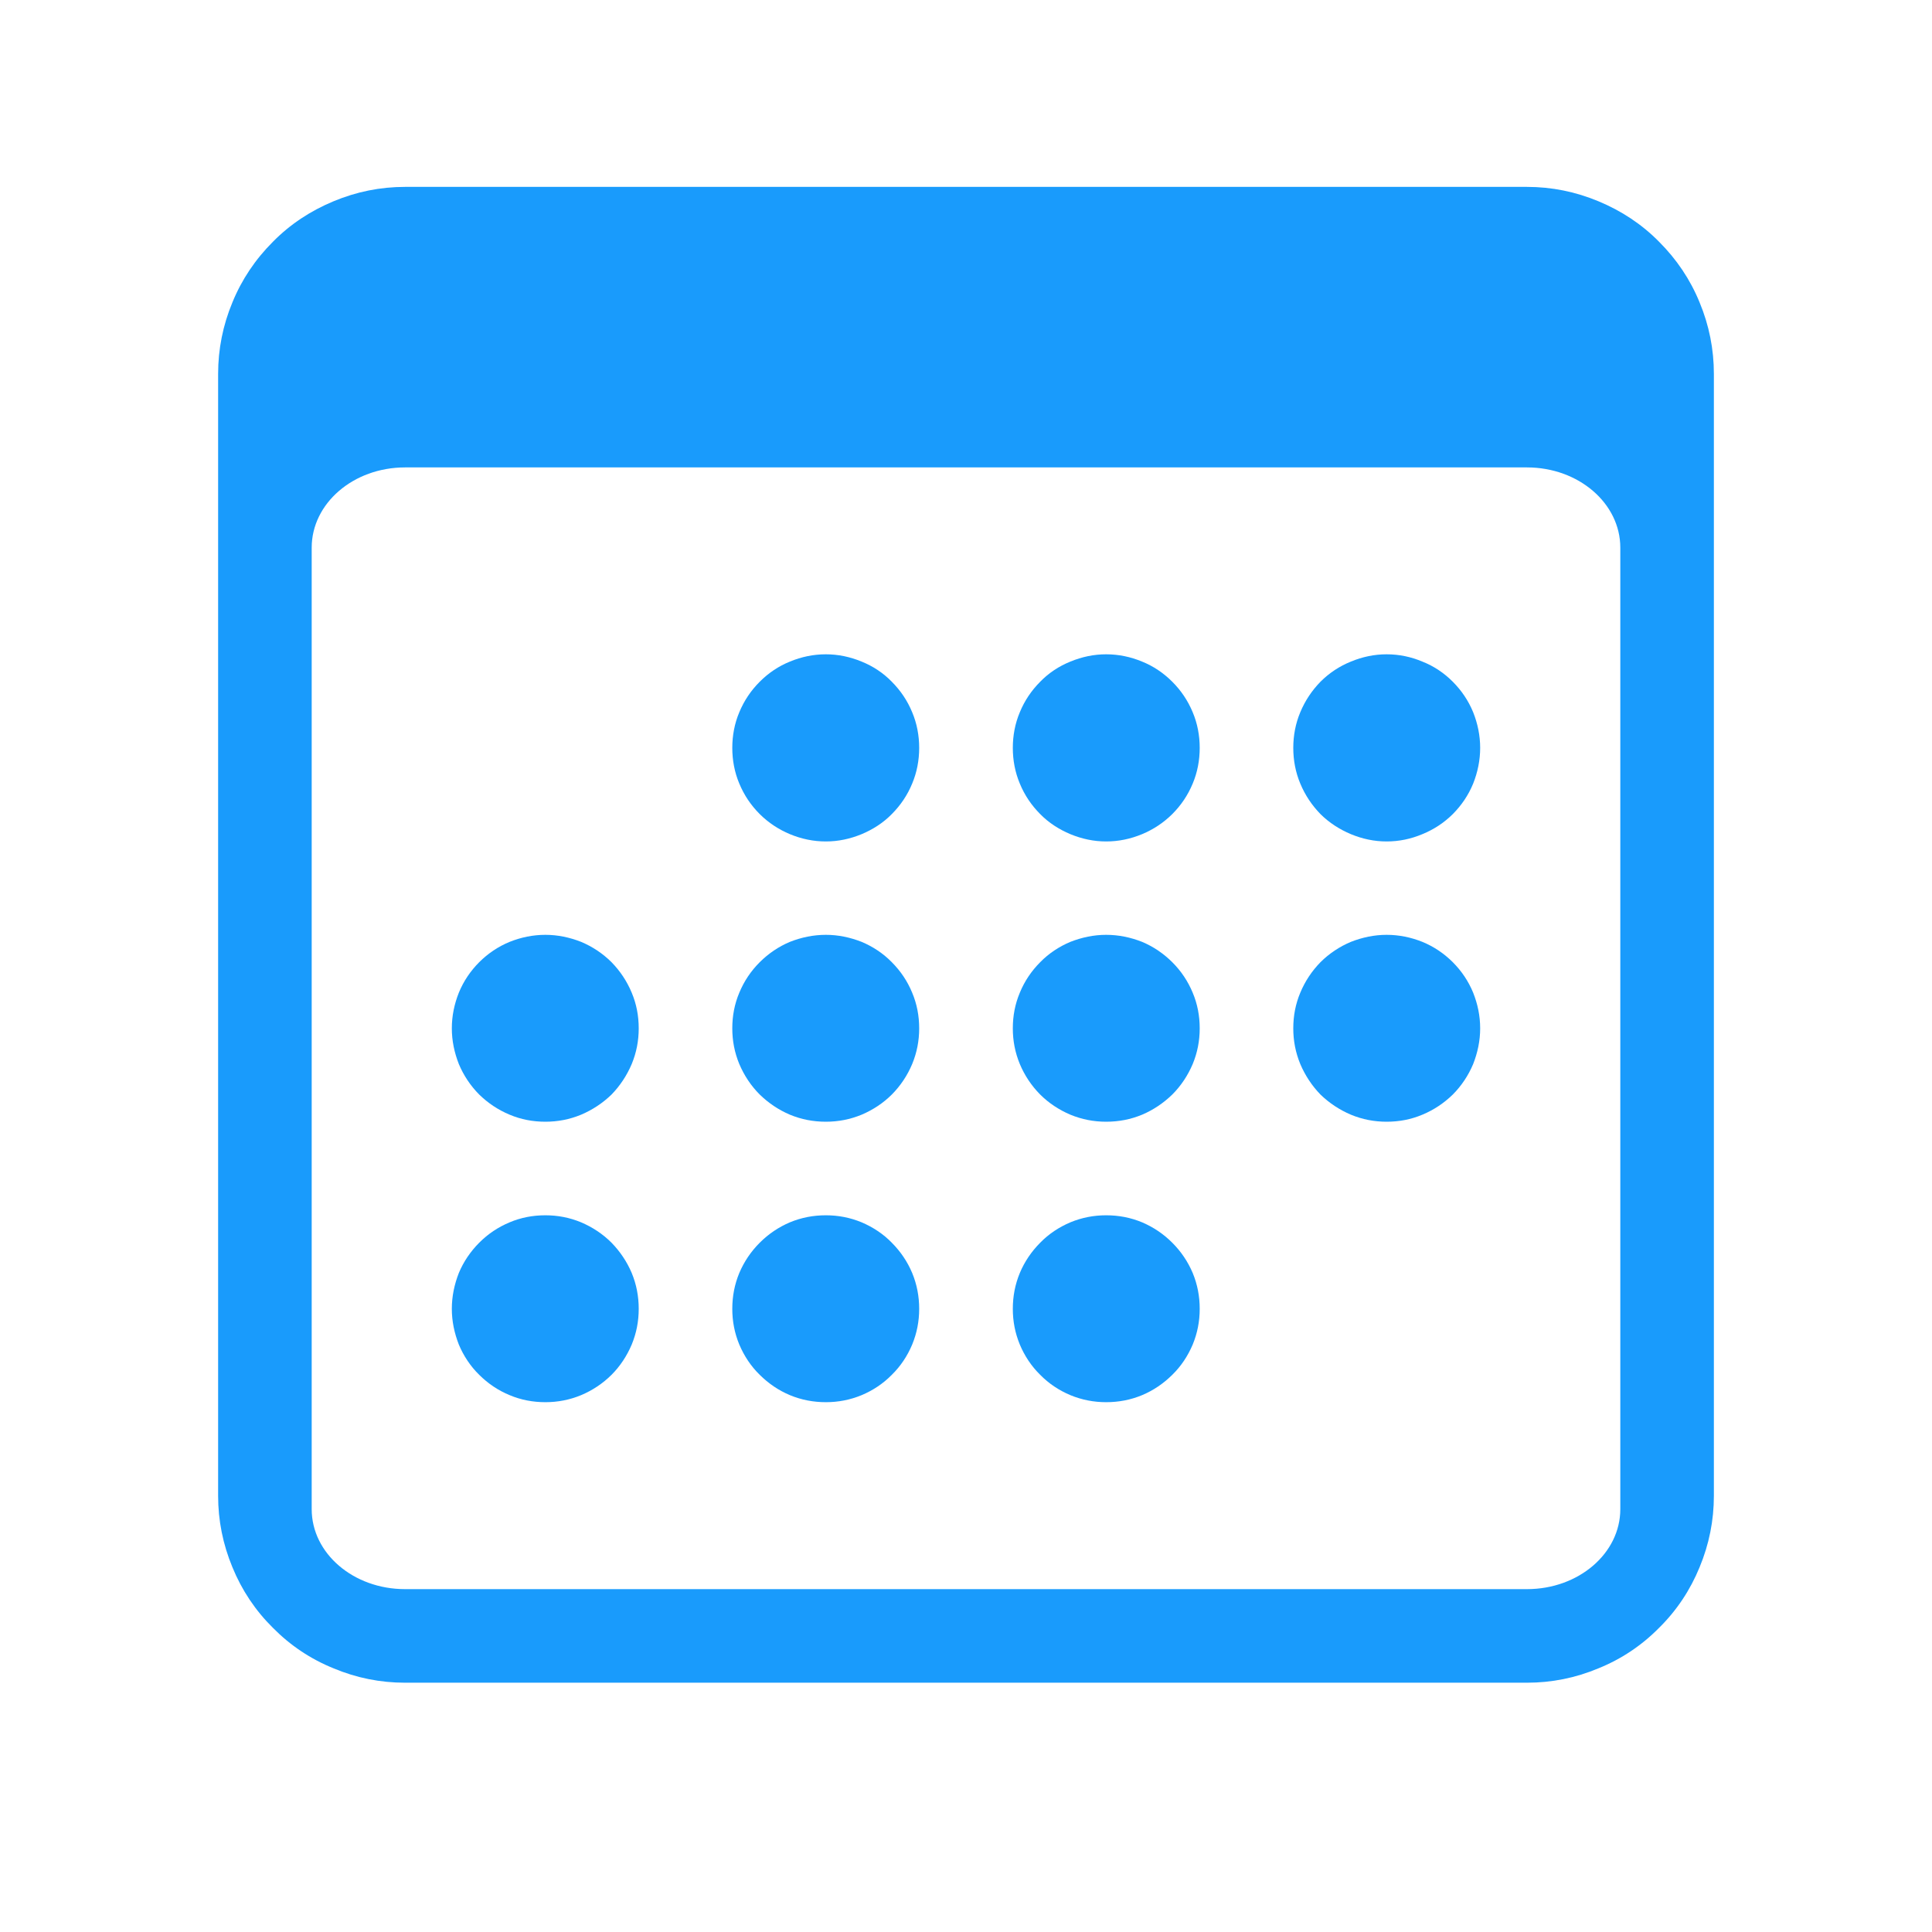
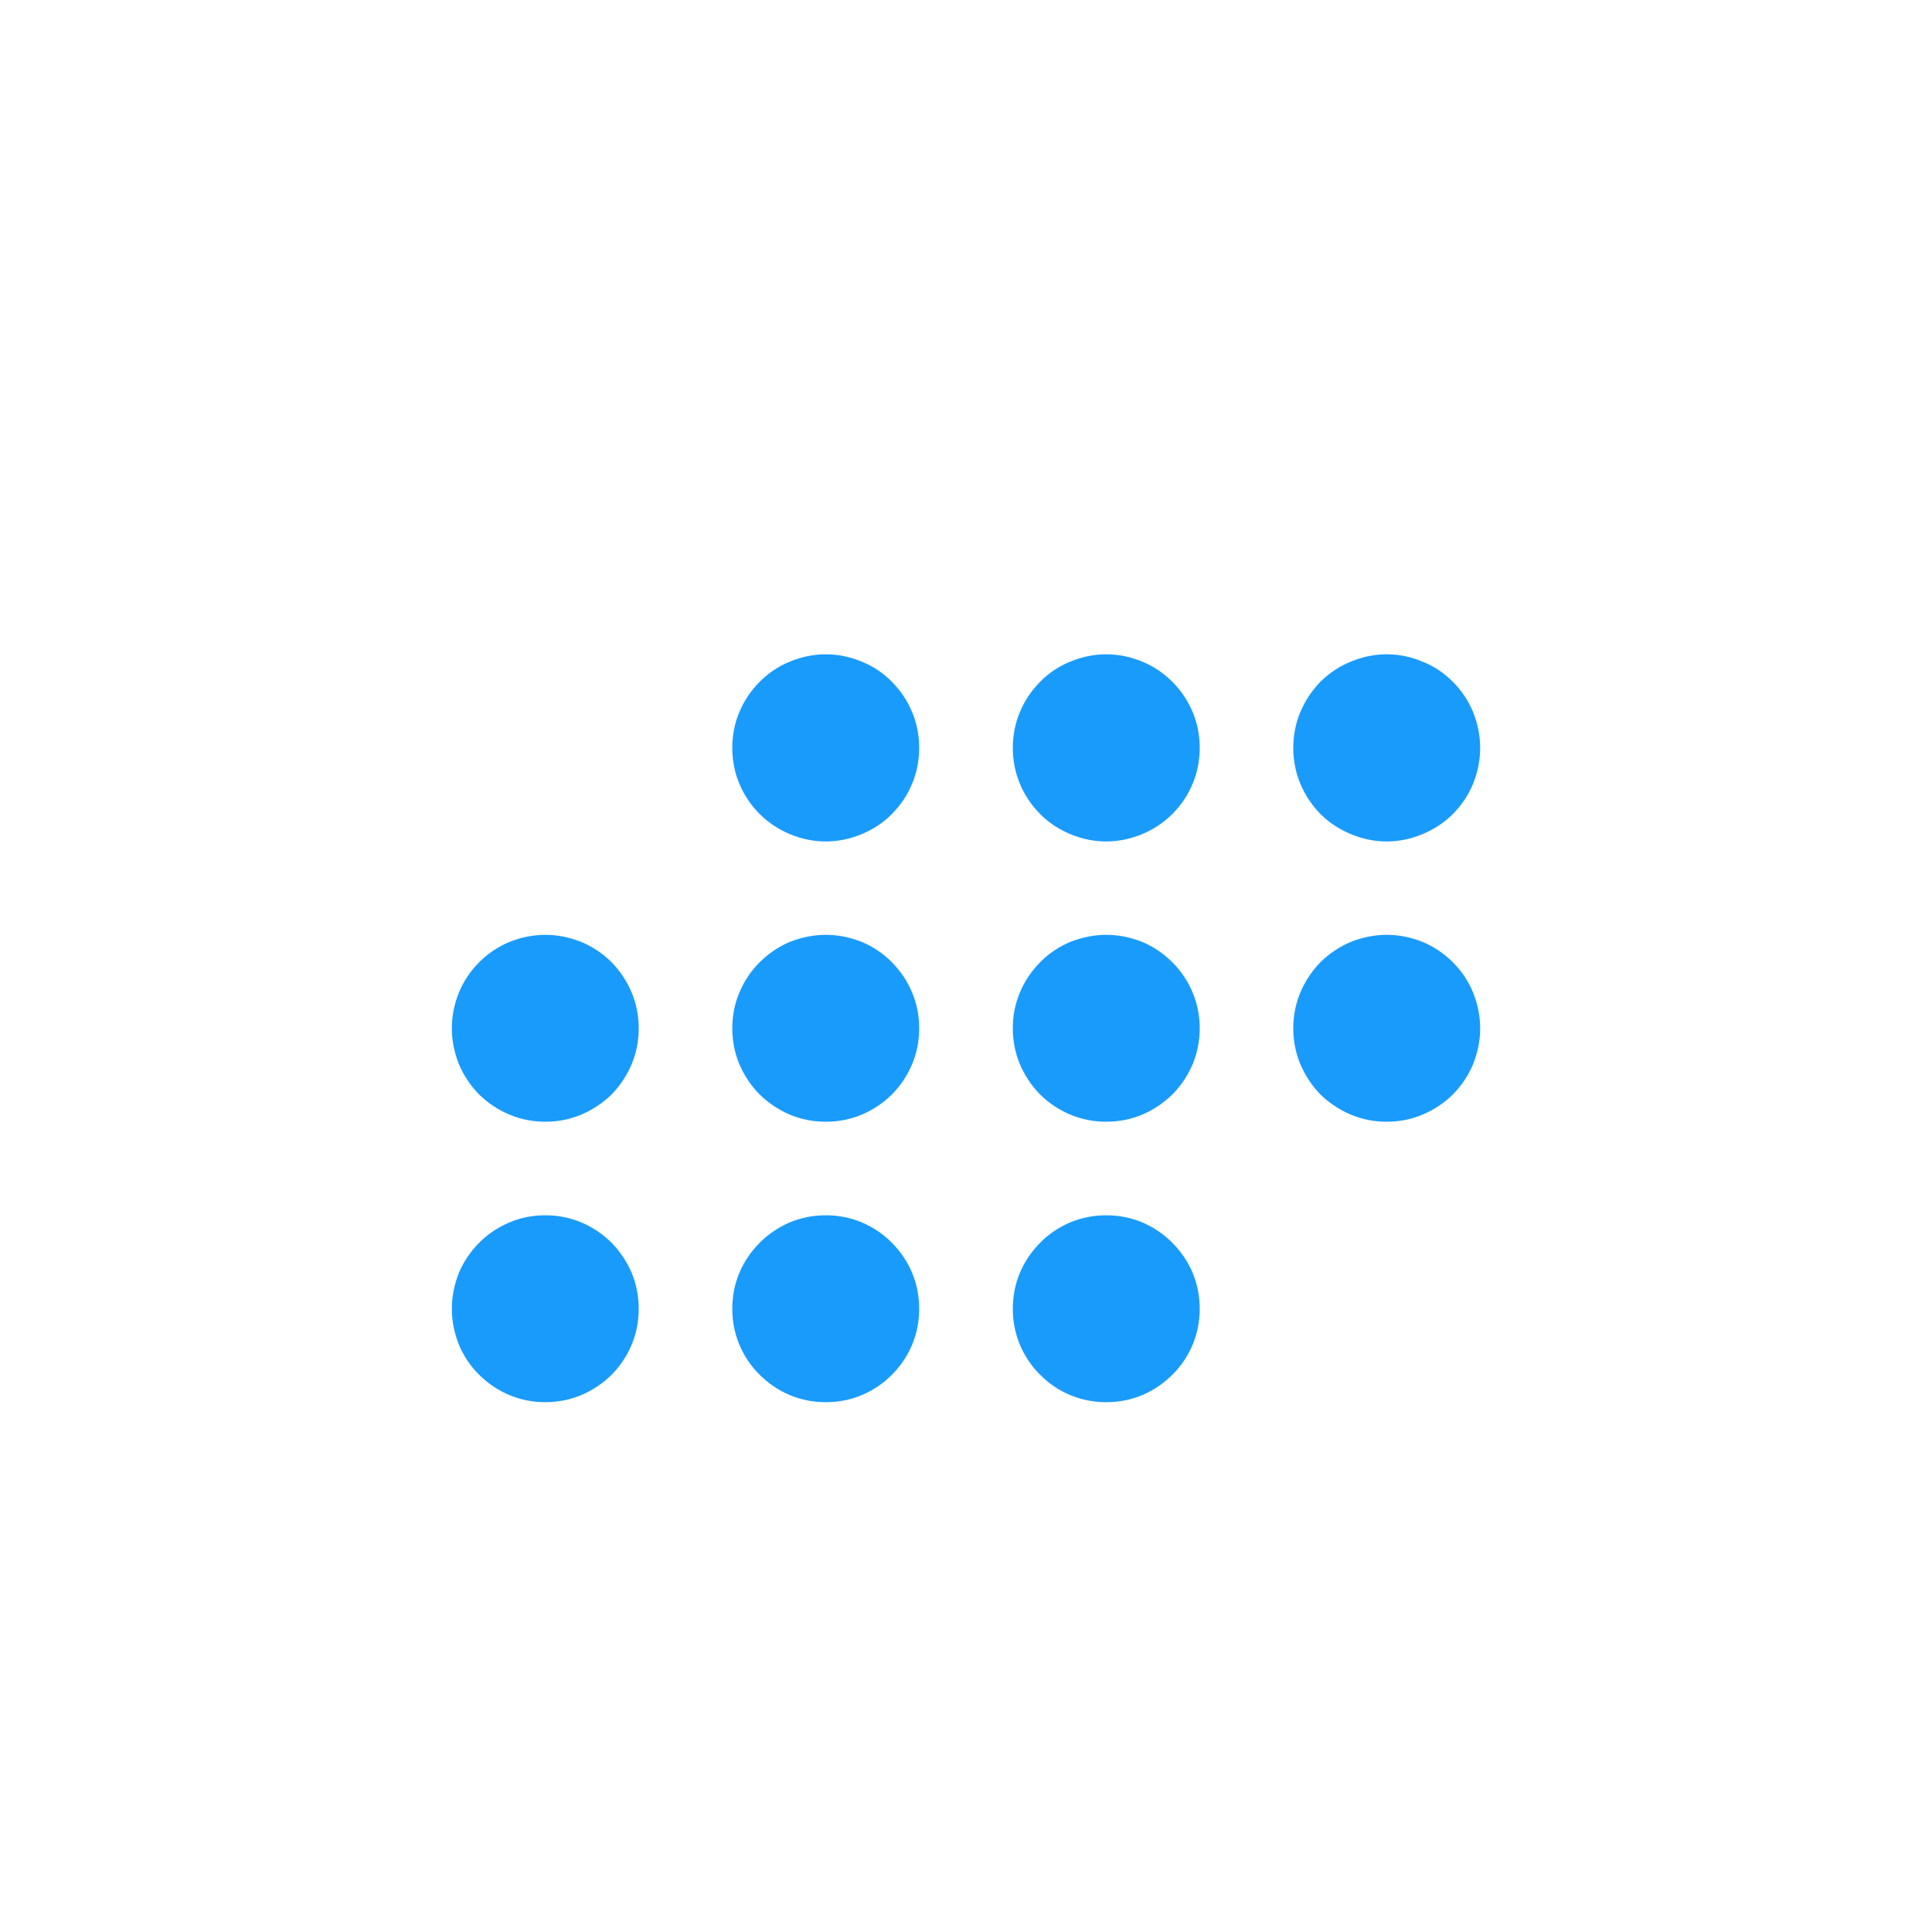
<svg xmlns="http://www.w3.org/2000/svg" width="40" zoomAndPan="magnify" viewBox="0 0 30 30" height="40" preserveAspectRatio="xMidYMid meet" version="1.0">
  <defs>
    <clipPath id="4c1be1ac25">
      <path d="M 3.387 2.902 L 26.613 2.902 L 26.613 26.129 L 3.387 26.129 Z M 3.387 2.902 " clip-rule="nonzero" />
    </clipPath>
  </defs>
  <g clip-path="url(#4c1be1ac25)">
-     <path fill="#199bfc" d="M 23.711 2.902 L 6.289 2.902 C 5.906 2.902 5.535 2.977 5.18 3.125 C 4.824 3.273 4.508 3.48 4.238 3.754 C 3.965 4.027 3.754 4.34 3.609 4.695 C 3.461 5.051 3.387 5.422 3.387 5.805 L 3.387 23.227 C 3.387 23.609 3.461 23.98 3.609 24.336 C 3.754 24.691 3.965 25.008 4.238 25.277 C 4.508 25.551 4.824 25.762 5.18 25.906 C 5.535 26.055 5.906 26.129 6.289 26.129 L 23.711 26.129 C 24.094 26.129 24.465 26.055 24.82 25.906 C 25.176 25.762 25.492 25.551 25.762 25.277 C 26.035 25.008 26.246 24.691 26.391 24.336 C 26.539 23.98 26.613 23.609 26.613 23.227 L 26.613 5.805 C 26.613 5.422 26.539 5.051 26.391 4.695 C 26.246 4.34 26.035 4.027 25.762 3.754 C 25.492 3.48 25.176 3.273 24.82 3.125 C 24.465 2.977 24.094 2.902 23.711 2.902 M 4.84 8.504 C 4.84 7.816 5.488 7.258 6.289 7.258 L 23.711 7.258 C 24.512 7.258 25.16 7.816 25.16 8.504 L 25.16 23.434 C 25.16 24.121 24.512 24.676 23.711 24.676 L 6.289 24.676 C 5.488 24.676 4.84 24.121 4.84 23.434 Z M 4.84 8.504 " fill-opacity="1" fill-rule="nonzero" />
-   </g>
+     </g>
  <path fill="#199bfc" d="M 12.824 13.066 C 13.016 13.066 13.199 13.027 13.379 12.953 C 13.555 12.879 13.715 12.777 13.848 12.641 C 13.984 12.504 14.09 12.348 14.164 12.168 C 14.238 11.992 14.273 11.805 14.273 11.613 C 14.273 11.422 14.238 11.234 14.164 11.059 C 14.09 10.879 13.984 10.723 13.848 10.586 C 13.715 10.449 13.555 10.344 13.379 10.273 C 13.199 10.199 13.016 10.16 12.824 10.16 C 12.629 10.16 12.445 10.199 12.266 10.273 C 12.09 10.344 11.934 10.449 11.797 10.586 C 11.66 10.723 11.555 10.879 11.48 11.059 C 11.406 11.234 11.371 11.422 11.371 11.613 C 11.371 11.805 11.406 11.992 11.48 12.168 C 11.555 12.348 11.66 12.504 11.797 12.641 C 11.934 12.777 12.09 12.879 12.266 12.953 C 12.445 13.027 12.629 13.066 12.824 13.066 M 17.176 13.066 C 17.371 13.066 17.555 13.027 17.734 12.953 C 17.91 12.879 18.066 12.777 18.203 12.641 C 18.34 12.504 18.445 12.348 18.52 12.168 C 18.594 11.992 18.629 11.805 18.629 11.613 C 18.629 11.422 18.594 11.234 18.52 11.059 C 18.445 10.879 18.34 10.723 18.203 10.586 C 18.066 10.449 17.91 10.344 17.734 10.273 C 17.555 10.199 17.371 10.16 17.176 10.16 C 16.984 10.16 16.801 10.199 16.621 10.273 C 16.445 10.344 16.285 10.449 16.152 10.586 C 16.016 10.723 15.91 10.879 15.836 11.059 C 15.762 11.234 15.727 11.422 15.727 11.613 C 15.727 11.805 15.762 11.992 15.836 12.168 C 15.91 12.348 16.016 12.504 16.152 12.641 C 16.285 12.777 16.445 12.879 16.621 12.953 C 16.801 13.027 16.984 13.066 17.176 13.066 M 21.531 13.066 C 21.727 13.066 21.91 13.027 22.086 12.953 C 22.266 12.879 22.422 12.777 22.559 12.641 C 22.695 12.504 22.801 12.348 22.875 12.168 C 22.945 11.992 22.984 11.805 22.984 11.613 C 22.984 11.422 22.945 11.234 22.875 11.059 C 22.801 10.879 22.695 10.723 22.559 10.586 C 22.422 10.449 22.266 10.344 22.086 10.273 C 21.91 10.199 21.727 10.16 21.531 10.16 C 21.34 10.16 21.156 10.199 20.977 10.273 C 20.801 10.344 20.641 10.449 20.504 10.586 C 20.371 10.723 20.266 10.879 20.191 11.059 C 20.117 11.234 20.082 11.422 20.082 11.613 C 20.082 11.805 20.117 11.992 20.191 12.168 C 20.266 12.348 20.371 12.504 20.504 12.641 C 20.641 12.777 20.801 12.879 20.977 12.953 C 21.156 13.027 21.34 13.066 21.531 13.066 M 8.469 17.418 C 8.66 17.418 8.844 17.383 9.023 17.309 C 9.199 17.234 9.359 17.129 9.496 16.996 C 9.629 16.859 9.734 16.699 9.809 16.523 C 9.883 16.344 9.918 16.16 9.918 15.969 C 9.918 15.773 9.883 15.59 9.809 15.414 C 9.734 15.234 9.629 15.078 9.496 14.941 C 9.359 14.805 9.199 14.699 9.023 14.625 C 8.844 14.555 8.66 14.516 8.469 14.516 C 8.273 14.516 8.09 14.555 7.914 14.625 C 7.734 14.699 7.578 14.805 7.441 14.941 C 7.305 15.078 7.199 15.234 7.125 15.414 C 7.055 15.59 7.016 15.773 7.016 15.969 C 7.016 16.16 7.055 16.344 7.125 16.523 C 7.199 16.699 7.305 16.859 7.441 16.996 C 7.578 17.129 7.734 17.234 7.914 17.309 C 8.09 17.383 8.273 17.418 8.469 17.418 M 12.824 17.418 C 13.016 17.418 13.199 17.383 13.379 17.309 C 13.555 17.234 13.715 17.129 13.848 16.996 C 13.984 16.859 14.09 16.699 14.164 16.523 C 14.238 16.344 14.273 16.16 14.273 15.969 C 14.273 15.773 14.238 15.59 14.164 15.414 C 14.09 15.234 13.984 15.078 13.848 14.941 C 13.715 14.805 13.555 14.699 13.379 14.625 C 13.199 14.555 13.016 14.516 12.824 14.516 C 12.629 14.516 12.445 14.555 12.266 14.625 C 12.09 14.699 11.934 14.805 11.797 14.941 C 11.66 15.078 11.555 15.234 11.48 15.414 C 11.406 15.59 11.371 15.773 11.371 15.969 C 11.371 16.16 11.406 16.344 11.48 16.523 C 11.555 16.699 11.66 16.859 11.797 16.996 C 11.934 17.129 12.09 17.234 12.266 17.309 C 12.445 17.383 12.629 17.418 12.824 17.418 M 17.176 17.418 C 17.371 17.418 17.555 17.383 17.734 17.309 C 17.91 17.234 18.066 17.129 18.203 16.996 C 18.34 16.859 18.445 16.699 18.52 16.523 C 18.594 16.344 18.629 16.16 18.629 15.969 C 18.629 15.773 18.594 15.59 18.52 15.414 C 18.445 15.234 18.34 15.078 18.203 14.941 C 18.066 14.805 17.91 14.699 17.734 14.625 C 17.555 14.555 17.371 14.516 17.176 14.516 C 16.984 14.516 16.801 14.555 16.621 14.625 C 16.445 14.699 16.285 14.805 16.152 14.941 C 16.016 15.078 15.91 15.234 15.836 15.414 C 15.762 15.59 15.727 15.773 15.727 15.969 C 15.727 16.16 15.762 16.344 15.836 16.523 C 15.91 16.699 16.016 16.859 16.152 16.996 C 16.285 17.129 16.445 17.234 16.621 17.309 C 16.801 17.383 16.984 17.418 17.176 17.418 M 21.531 17.418 C 21.727 17.418 21.91 17.383 22.086 17.309 C 22.266 17.234 22.422 17.129 22.559 16.996 C 22.695 16.859 22.801 16.699 22.875 16.523 C 22.945 16.344 22.984 16.16 22.984 15.969 C 22.984 15.773 22.945 15.59 22.875 15.414 C 22.801 15.234 22.695 15.078 22.559 14.941 C 22.422 14.805 22.266 14.699 22.086 14.625 C 21.91 14.555 21.727 14.516 21.531 14.516 C 21.34 14.516 21.156 14.555 20.977 14.625 C 20.801 14.699 20.641 14.805 20.504 14.941 C 20.371 15.078 20.266 15.234 20.191 15.414 C 20.117 15.59 20.082 15.773 20.082 15.969 C 20.082 16.16 20.117 16.344 20.191 16.523 C 20.266 16.699 20.371 16.859 20.504 16.996 C 20.641 17.129 20.801 17.234 20.977 17.309 C 21.156 17.383 21.34 17.418 21.531 17.418 M 8.469 21.773 C 8.66 21.773 8.844 21.738 9.023 21.664 C 9.199 21.59 9.359 21.484 9.496 21.348 C 9.629 21.215 9.734 21.055 9.809 20.879 C 9.883 20.699 9.918 20.516 9.918 20.324 C 9.918 20.129 9.883 19.945 9.809 19.766 C 9.734 19.59 9.629 19.434 9.496 19.297 C 9.359 19.16 9.199 19.055 9.023 18.98 C 8.844 18.906 8.66 18.871 8.469 18.871 C 8.273 18.871 8.09 18.906 7.914 18.98 C 7.734 19.055 7.578 19.16 7.441 19.297 C 7.305 19.434 7.199 19.59 7.125 19.766 C 7.055 19.945 7.016 20.129 7.016 20.324 C 7.016 20.516 7.055 20.699 7.125 20.879 C 7.199 21.055 7.305 21.215 7.441 21.348 C 7.578 21.484 7.734 21.59 7.914 21.664 C 8.09 21.738 8.273 21.773 8.469 21.773 M 12.824 21.773 C 13.016 21.773 13.199 21.738 13.379 21.664 C 13.555 21.59 13.715 21.484 13.848 21.348 C 13.984 21.215 14.09 21.055 14.164 20.879 C 14.238 20.699 14.273 20.516 14.273 20.324 C 14.273 20.129 14.238 19.945 14.164 19.766 C 14.09 19.59 13.984 19.434 13.848 19.297 C 13.715 19.16 13.555 19.055 13.379 18.98 C 13.199 18.906 13.016 18.871 12.824 18.871 C 12.629 18.871 12.445 18.906 12.266 18.98 C 12.09 19.055 11.934 19.16 11.797 19.297 C 11.66 19.434 11.555 19.59 11.48 19.766 C 11.406 19.945 11.371 20.129 11.371 20.324 C 11.371 20.516 11.406 20.699 11.48 20.879 C 11.555 21.055 11.66 21.215 11.797 21.348 C 11.934 21.484 12.09 21.59 12.266 21.664 C 12.445 21.738 12.629 21.773 12.824 21.773 M 17.176 21.773 C 17.371 21.773 17.555 21.738 17.734 21.664 C 17.91 21.59 18.066 21.484 18.203 21.348 C 18.34 21.215 18.445 21.055 18.52 20.879 C 18.594 20.699 18.629 20.516 18.629 20.324 C 18.629 20.129 18.594 19.945 18.52 19.766 C 18.445 19.59 18.34 19.434 18.203 19.297 C 18.066 19.16 17.91 19.055 17.734 18.98 C 17.555 18.906 17.371 18.871 17.176 18.871 C 16.984 18.871 16.801 18.906 16.621 18.98 C 16.445 19.055 16.285 19.16 16.152 19.297 C 16.016 19.434 15.91 19.59 15.836 19.766 C 15.762 19.945 15.727 20.129 15.727 20.324 C 15.727 20.516 15.762 20.699 15.836 20.879 C 15.91 21.055 16.016 21.215 16.152 21.348 C 16.285 21.484 16.445 21.59 16.621 21.664 C 16.801 21.738 16.984 21.773 17.176 21.773 " fill-opacity="1" fill-rule="nonzero" />
</svg>